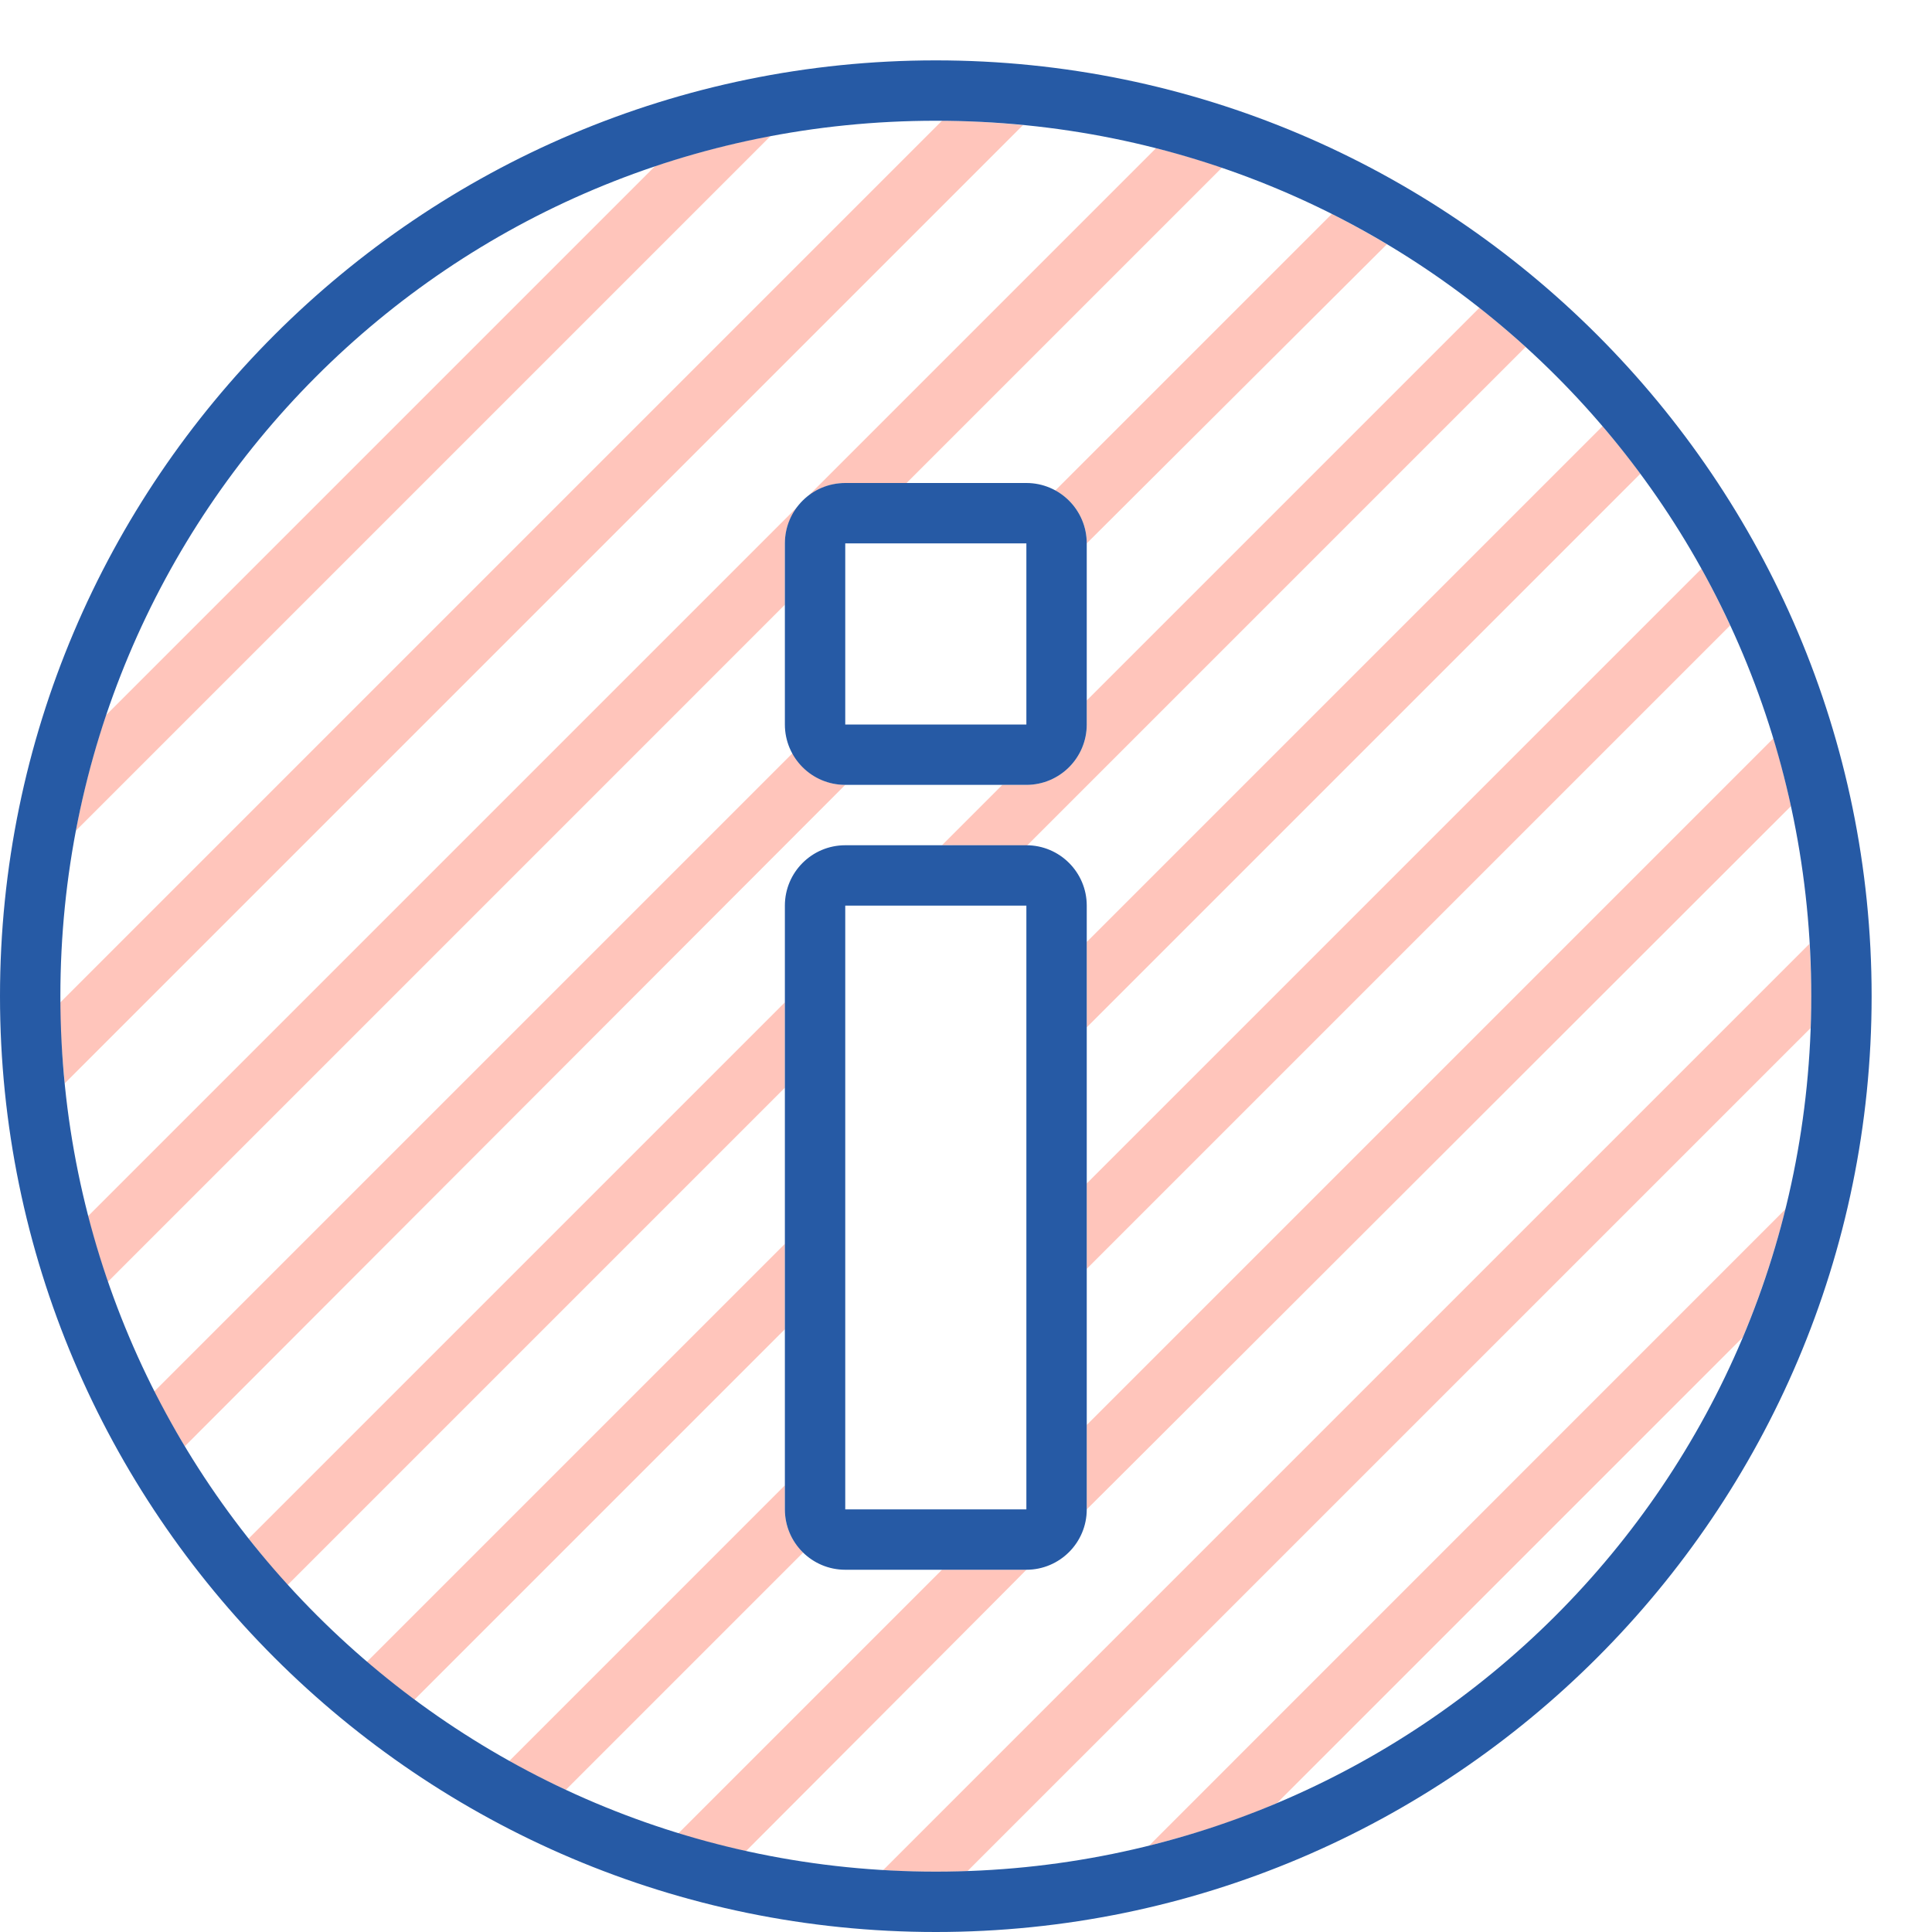
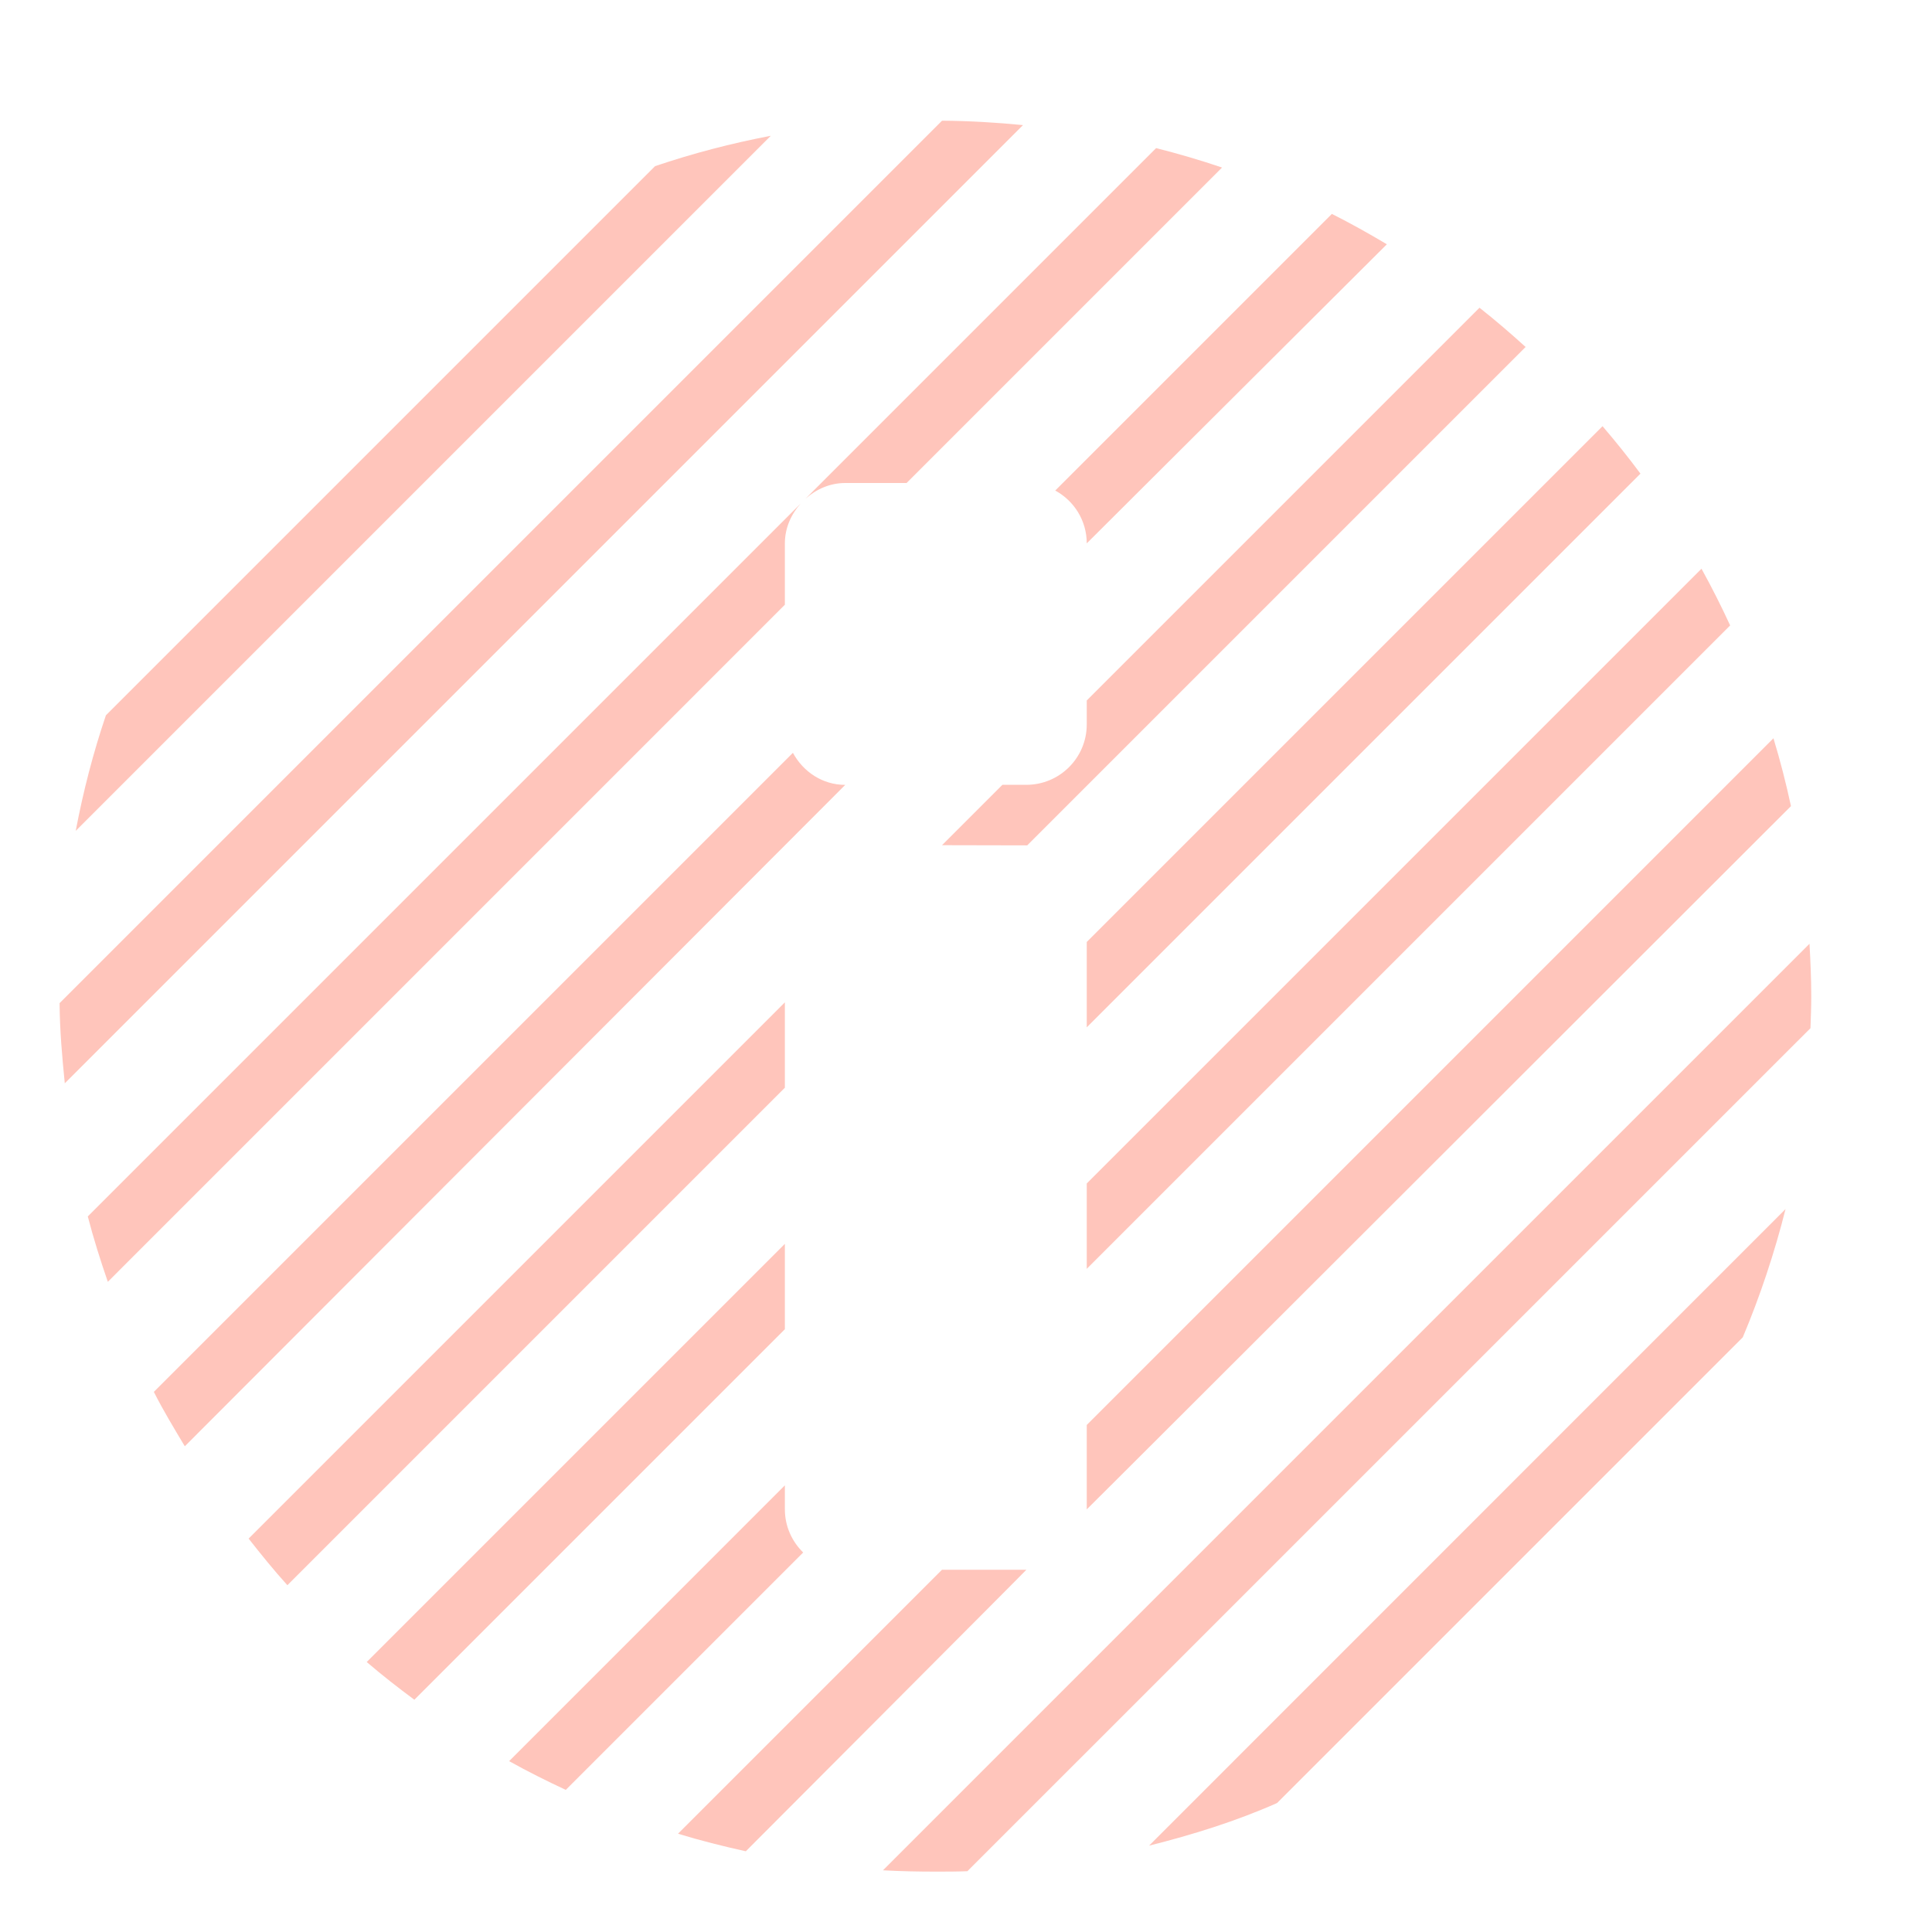
<svg xmlns="http://www.w3.org/2000/svg" version="1.1" id="Uploaded to svgrepo.com" width="800px" height="800px" viewBox="0 0 32 32" xml:space="preserve">
  <style type="text/css">
	.hatch_een{fill:#265AA5;}
	.hatch_twee{fill:#FFC5BB;}
</style>
  <g>
    <path class="hatch_twee" d="M17,26h-1.398l-4.372,4.372c0.368,0.113,0.743,0.207,1.123,0.291C12.353,30.663,17.007,26,17,26z    M16.944,2.072L1.073,17.943C1.029,17.5,0.99,17.069,0.987,16.615L15.603,1.999C16.057,2.002,16.501,2.029,16.944,2.072z    M13.343,8.259l5.806-5.806c0.37,0.094,0.734,0.2,1.092,0.322L15.016,8H14C13.746,8,13.52,8.103,13.343,8.259z M12.767,2.249   L1.254,13.762c0.126-0.661,0.288-1.288,0.5-1.914l9.096-9.096C11.474,2.541,12.107,2.375,12.767,2.249z M17.478,8.125l4.582-4.582   c0.311,0.156,0.613,0.326,0.911,0.503L18,9C18,8.621,17.789,8.294,17.478,8.125z M18,15.602l8.543-8.543   c0.218,0.255,0.428,0.516,0.628,0.786L18,17.016V15.602z M18,23.602l11.374-11.374c0.112,0.369,0.208,0.743,0.29,1.124   C29.664,13.352,18,25.007,18,25V23.602z M18,19.602L28.182,9.42c0.17,0.307,0.327,0.619,0.475,0.939L18,21.016V19.602z M18,11.602   l6.505-6.505c0.263,0.207,0.516,0.425,0.764,0.65l-8.255,8.255c-0.005,0-1.411-0.003-1.411-0.003l1-1H17c0.552,0,1-0.448,1-1   V11.602z M13,10.016L1.786,21.231c-0.123-0.357-0.236-0.713-0.332-1.083L13.259,8.343C13.103,8.52,13,8.746,13,9V10.016z M30,16.5   c0,0.184-0.007,0.348-0.013,0.53L16.023,30.993C15.841,31,15.683,31,15.5,31c-0.289,0-0.591-0.006-0.875-0.022l15.346-15.346   C29.987,15.916,30,16.211,30,16.5z M13.303,25.714l-3.932,3.932c-0.319-0.149-0.632-0.305-0.938-0.476L13,24.602V25   C13,25.28,13.117,25.532,13.303,25.714z M19.032,30.57l10.542-10.544c-0.18,0.719-0.425,1.453-0.708,2.124l-7.714,7.714   C20.473,30.165,19.752,30.389,19.032,30.57z M3.061,23.955c-0.178-0.297-0.356-0.591-0.513-0.901l10.585-10.585   C13.302,12.781,13.621,13,14,13L3.061,23.955z M13,18.016l-8.24,8.24c-0.225-0.248-0.435-0.509-0.642-0.772L13,16.602V18.016z    M13,22.016l-6.137,6.137c-0.27-0.2-0.534-0.406-0.789-0.625L13,20.602V22.016z" />
-     <path class="hatch_een" d="M15.5,1C6.961,1,0,7.953,0,16.5C0,25.047,6.953,32,15.5,32S31,25.047,31,16.5C31,7.953,24.039,1,15.5,1z    M15.5,31C7.492,31,1,24.508,1,16.5S7.437,2,15.5,2S30,8.439,30,16.5C30,24.561,23.508,31,15.5,31z M14,26h3c0.552,0,1-0.448,1-1   V15c0-0.552-0.448-1-1-1h-3c-0.552,0-1,0.448-1,1v10C13,25.552,13.448,26,14,26z M14,15h3v10h-3V15z M14,13h3c0.552,0,1-0.448,1-1   V9c0-0.552-0.448-1-1-1h-3c-0.552,0-1,0.448-1,1v3C13,12.552,13.448,13,14,13z M14,9h3v3h-3V9z" />
  </g>
</svg>